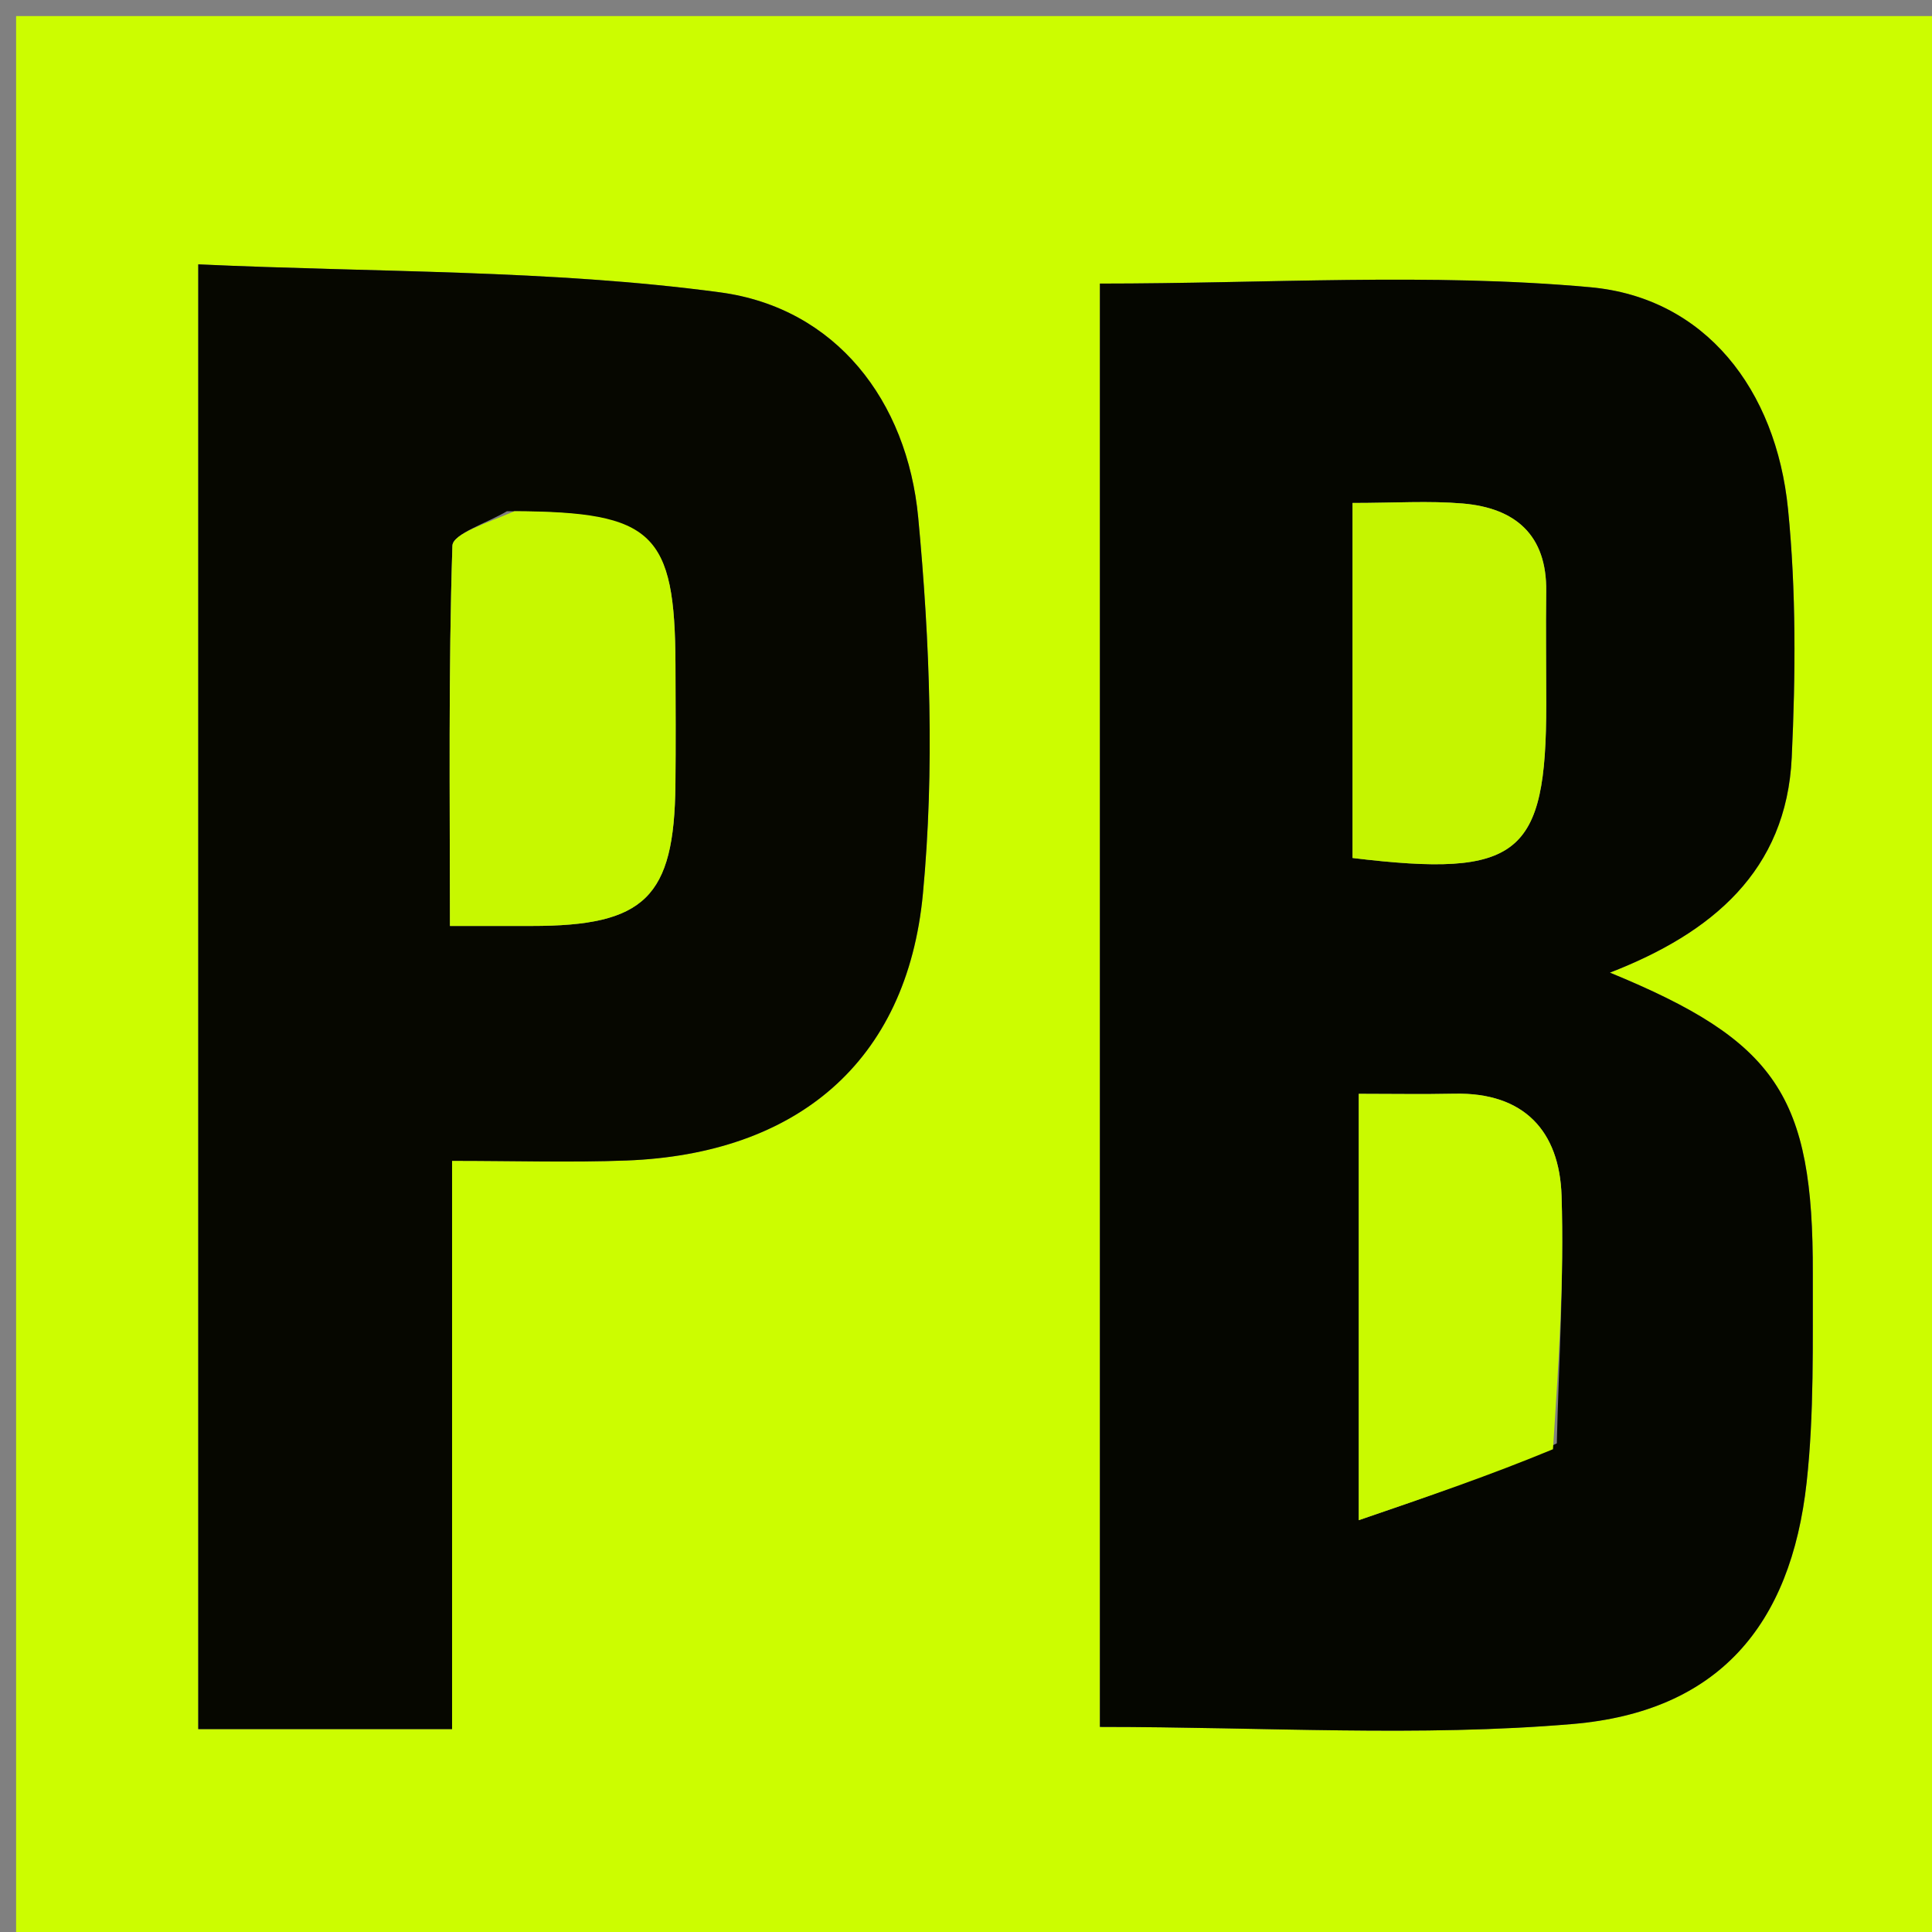
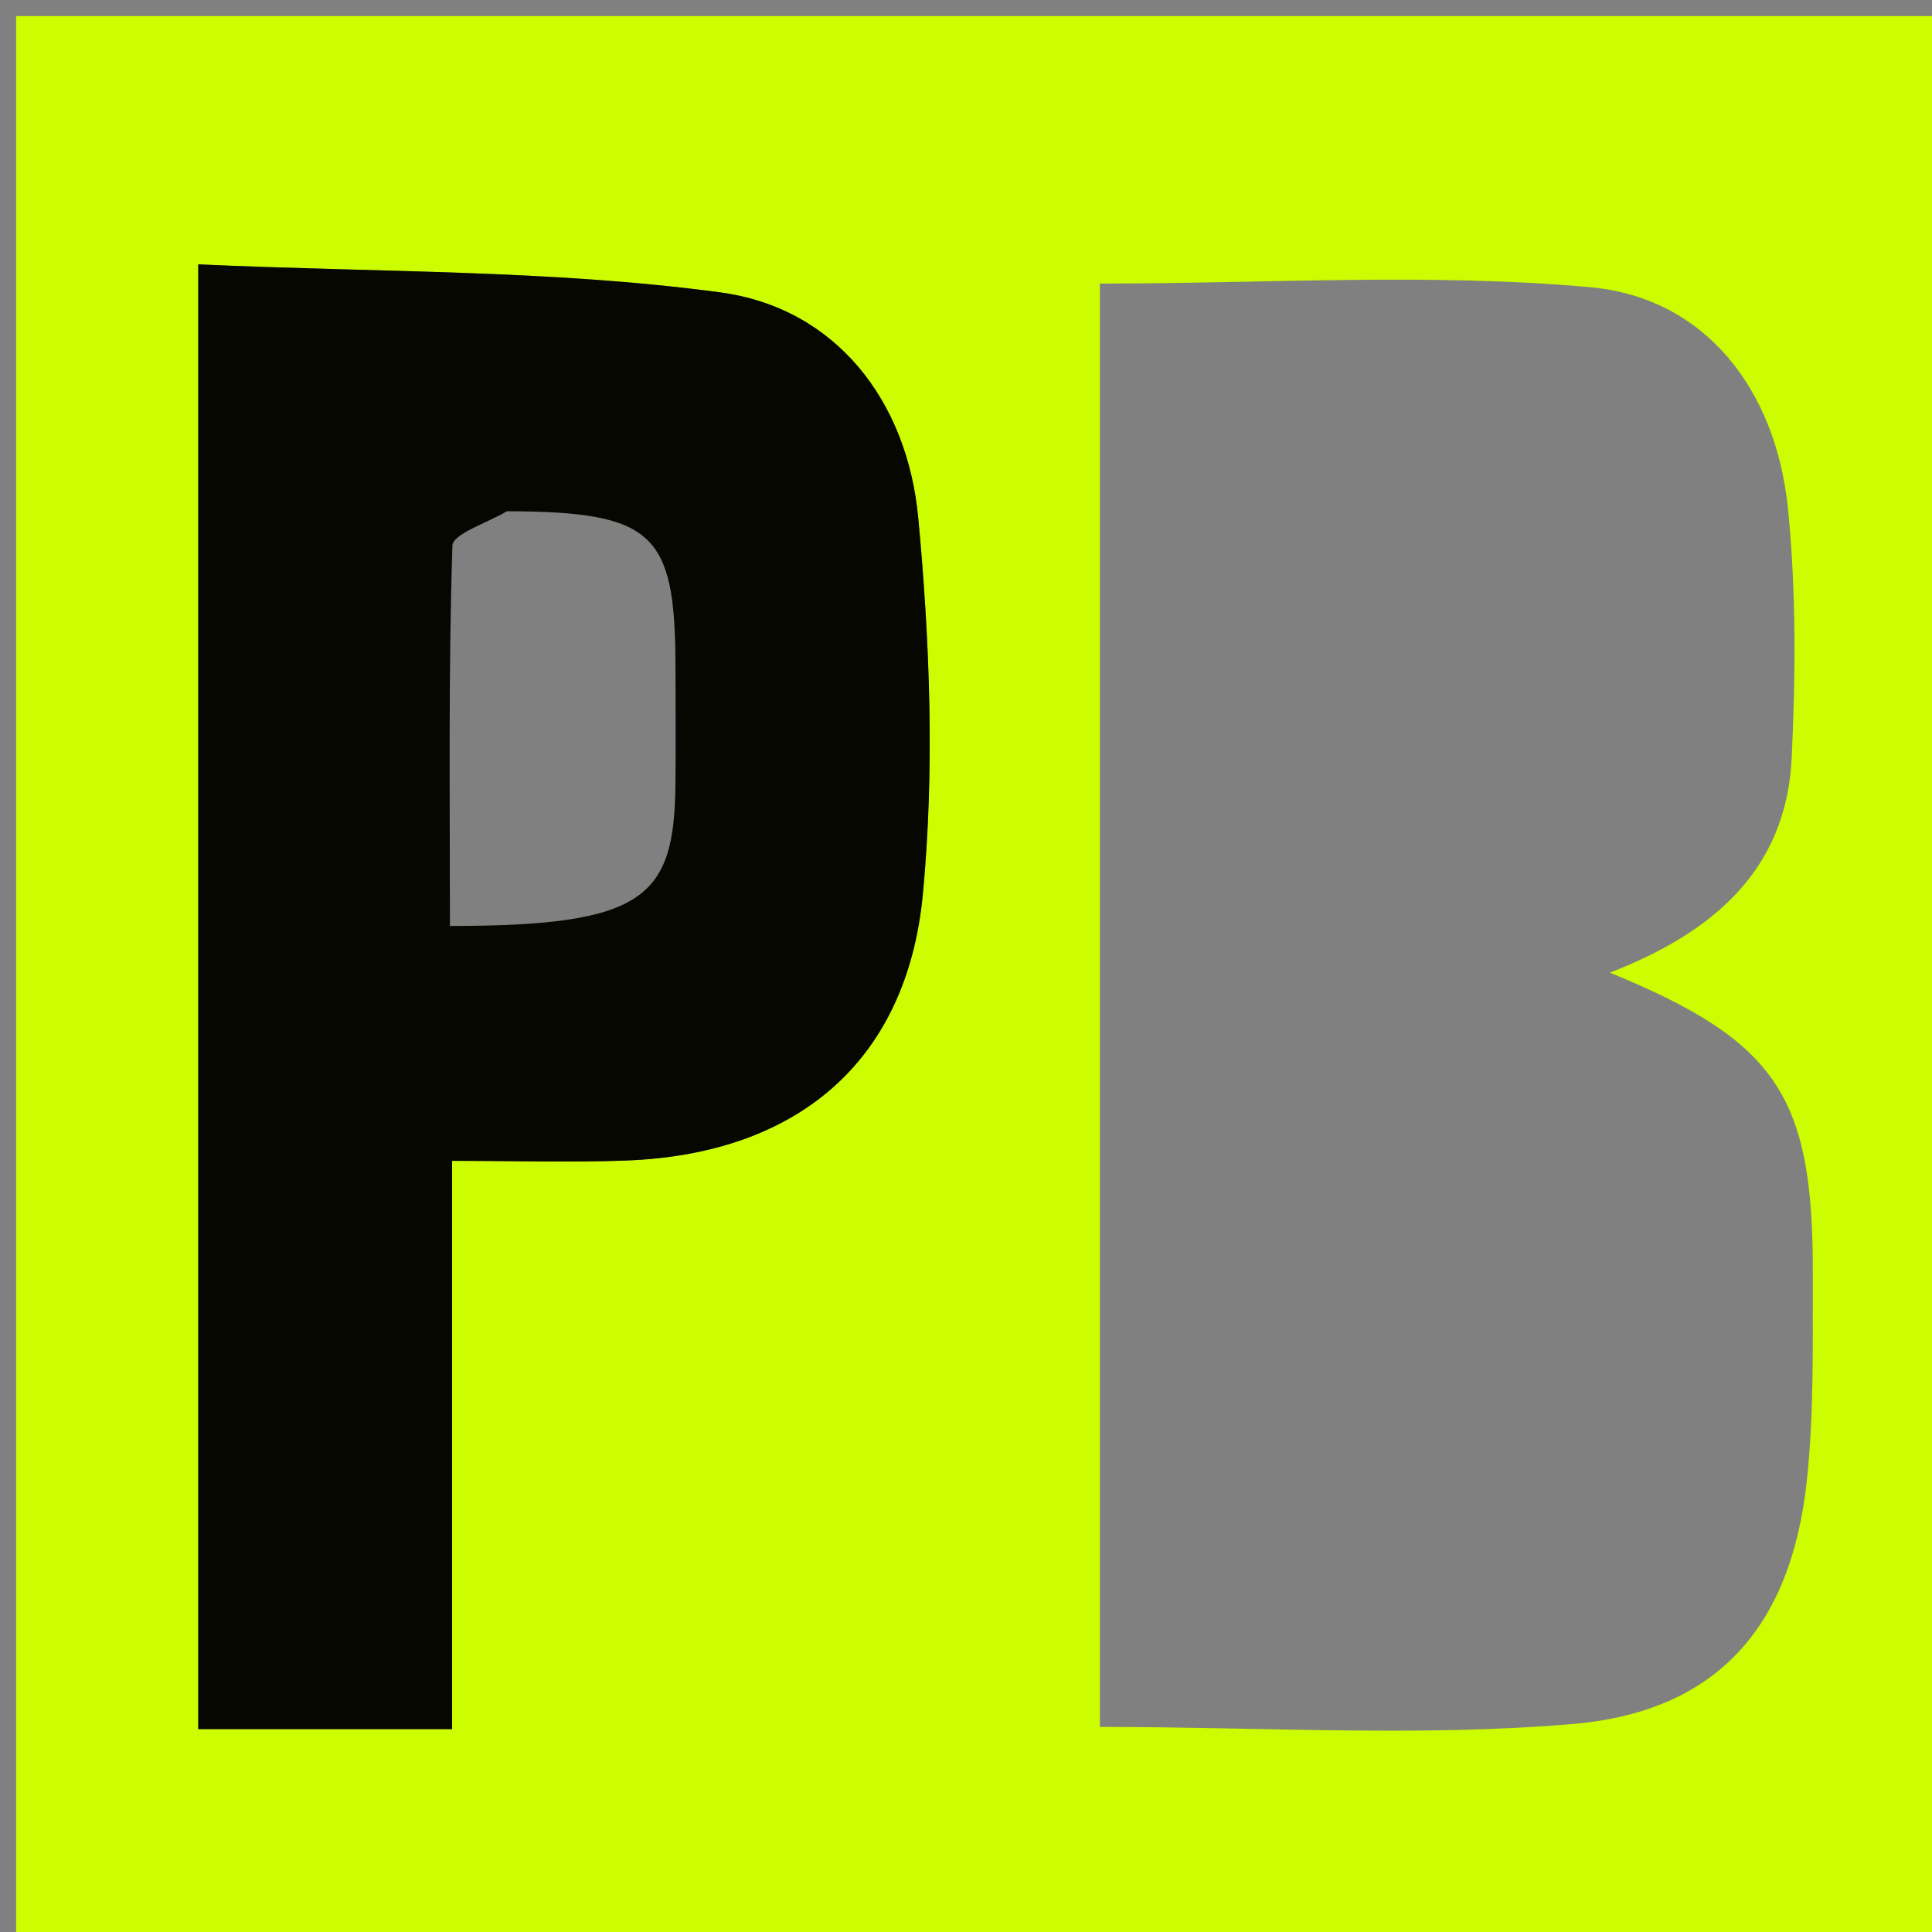
<svg xmlns="http://www.w3.org/2000/svg" version="1.1" id="Layer_1" x="0px" y="0px" width="100%" viewBox="0 0 120 120" enable-background="new 0 0 120 120" xml:space="preserve">
  <rect x="0" y="0" width="120" height="120" fill="#808080" stroke="none" />
  <path fill="#CCFD00" opacity="1" stroke="none" d=" M76,121   C50.667,121 25.833,121 1,121   C1,81 1,41 1,1   C41,1 81,1 121,1   C121,41 121,81 121,121   C106.167,121 91.333,121 76,121  M68.317,37.5   C68.317,60.751 68.317,84.003 68.317,107.262   C78.525,107.262 88.173,107.894 97.697,107.079   C106.688,106.308 111.235,100.997 112.215,92.057   C112.684,87.776 112.583,83.425 112.596,79.105   C112.629,68.056 110.359,64.67 99.993,60.412   C106.345,57.95 110.959,54.081 111.287,47.052   C111.528,41.914 111.567,36.715 111.056,31.608   C110.315,24.204 105.923,18.49 98.778,17.841   C88.818,16.937 78.715,17.614 68.317,17.614   C68.317,23.899 68.317,30.2 68.317,37.5  M12.314,94.483   C12.314,98.759 12.314,103.035 12.314,107.399   C17.858,107.399 22.744,107.399 28.079,107.399   C28.079,95.62 28.079,84.201 28.079,72.102   C31.978,72.102 35.443,72.212 38.9,72.082   C49.447,71.684 56.331,65.999 57.323,55.518   C58.054,47.794 57.76,39.882 57.031,32.138   C56.348,24.897 51.918,19.125 44.727,18.159   C34.159,16.74 23.375,16.931 12.314,16.419   C12.314,42.908 12.314,68.198 12.314,94.483  z" />
-   <path fill="#050600" opacity="1" stroke="none" d=" M68.317,37   C68.317,30.2 68.317,23.899 68.317,17.614   C78.715,17.614 88.818,16.937 98.778,17.841   C105.923,18.49 110.315,24.204 111.056,31.608   C111.567,36.715 111.528,41.914 111.287,47.052   C110.959,54.081 106.345,57.95 99.993,60.412   C110.359,64.67 112.629,68.056 112.596,79.105   C112.583,83.425 112.684,87.776 112.215,92.057   C111.235,100.997 106.688,106.308 97.697,107.079   C88.173,107.894 78.525,107.262 68.317,107.262   C68.317,84.003 68.317,60.751 68.317,37  M96.696,89.65   C96.818,84.526 97.152,79.395 96.992,74.28   C96.867,70.271 94.677,67.838 90.333,67.932   C88.393,67.974 86.451,67.939 84.394,67.939   C84.394,76.598 84.394,84.757 84.394,94.422   C88.845,92.9 92.533,91.639 96.696,89.65  M84.008,39.575   C84.008,44.178 84.008,48.782 84.008,53.291   C94.376,54.546 96.038,53.139 96.041,43.735   C96.042,41.403 96.007,39.07 96.038,36.739   C96.086,33.215 94.108,31.552 90.857,31.274   C88.757,31.094 86.629,31.24 84.008,31.24   C84.008,34.032 84.008,36.32 84.008,39.575  z" />
-   <path fill="#060700" opacity="1" stroke="none" d=" M12.314,93.986   C12.314,68.198 12.314,42.908 12.314,16.419   C23.375,16.931 34.159,16.74 44.727,18.159   C51.918,19.125 56.348,24.897 57.031,32.138   C57.76,39.882 58.054,47.794 57.323,55.518   C56.331,65.999 49.447,71.684 38.9,72.082   C35.443,72.212 31.978,72.102 28.079,72.102   C28.079,84.201 28.079,95.62 28.079,107.399   C22.744,107.399 17.858,107.399 12.314,107.399   C12.314,103.035 12.314,98.759 12.314,93.986  M31.486,31.753   C30.306,32.466 28.125,33.146 28.1,33.897   C27.849,41.655 27.946,49.425 27.946,57.513   C30.043,57.513 31.526,57.513 33.009,57.513   C40.061,57.516 41.878,55.743 41.952,48.75   C41.978,46.256 41.965,43.762 41.955,41.268   C41.922,33.102 40.601,31.786 31.486,31.753  z" />
-   <path fill="#C9FA00" opacity="1" stroke="none" d=" M96.458,90.014   C92.533,91.639 88.845,92.9 84.394,94.422   C84.394,84.757 84.394,76.598 84.394,67.939   C86.451,67.939 88.393,67.974 90.333,67.932   C94.677,67.838 96.867,70.271 96.992,74.28   C97.152,79.395 96.818,84.526 96.458,90.014  z" />
-   <path fill="#C5F500" opacity="1" stroke="none" d=" M84.008,39.092   C84.008,36.32 84.008,34.032 84.008,31.24   C86.629,31.24 88.757,31.094 90.857,31.274   C94.108,31.552 96.086,33.215 96.038,36.739   C96.007,39.07 96.042,41.403 96.041,43.735   C96.038,53.139 94.376,54.546 84.008,53.291   C84.008,48.782 84.008,44.178 84.008,39.092  z" />
-   <path fill="#C7F800" opacity="1" stroke="none" d=" M31.953,31.752   C40.601,31.786 41.922,33.102 41.955,41.268   C41.965,43.762 41.978,46.256 41.952,48.75   C41.878,55.743 40.061,57.516 33.009,57.513   C31.526,57.513 30.043,57.513 27.946,57.513   C27.946,49.425 27.849,41.655 28.1,33.897   C28.125,33.146 30.306,32.466 31.953,31.752  z" />
+   <path fill="#060700" opacity="1" stroke="none" d=" M12.314,93.986   C12.314,68.198 12.314,42.908 12.314,16.419   C23.375,16.931 34.159,16.74 44.727,18.159   C51.918,19.125 56.348,24.897 57.031,32.138   C57.76,39.882 58.054,47.794 57.323,55.518   C56.331,65.999 49.447,71.684 38.9,72.082   C35.443,72.212 31.978,72.102 28.079,72.102   C28.079,84.201 28.079,95.62 28.079,107.399   C22.744,107.399 17.858,107.399 12.314,107.399   C12.314,103.035 12.314,98.759 12.314,93.986  M31.486,31.753   C30.306,32.466 28.125,33.146 28.1,33.897   C27.849,41.655 27.946,49.425 27.946,57.513   C40.061,57.516 41.878,55.743 41.952,48.75   C41.978,46.256 41.965,43.762 41.955,41.268   C41.922,33.102 40.601,31.786 31.486,31.753  z" />
</svg>